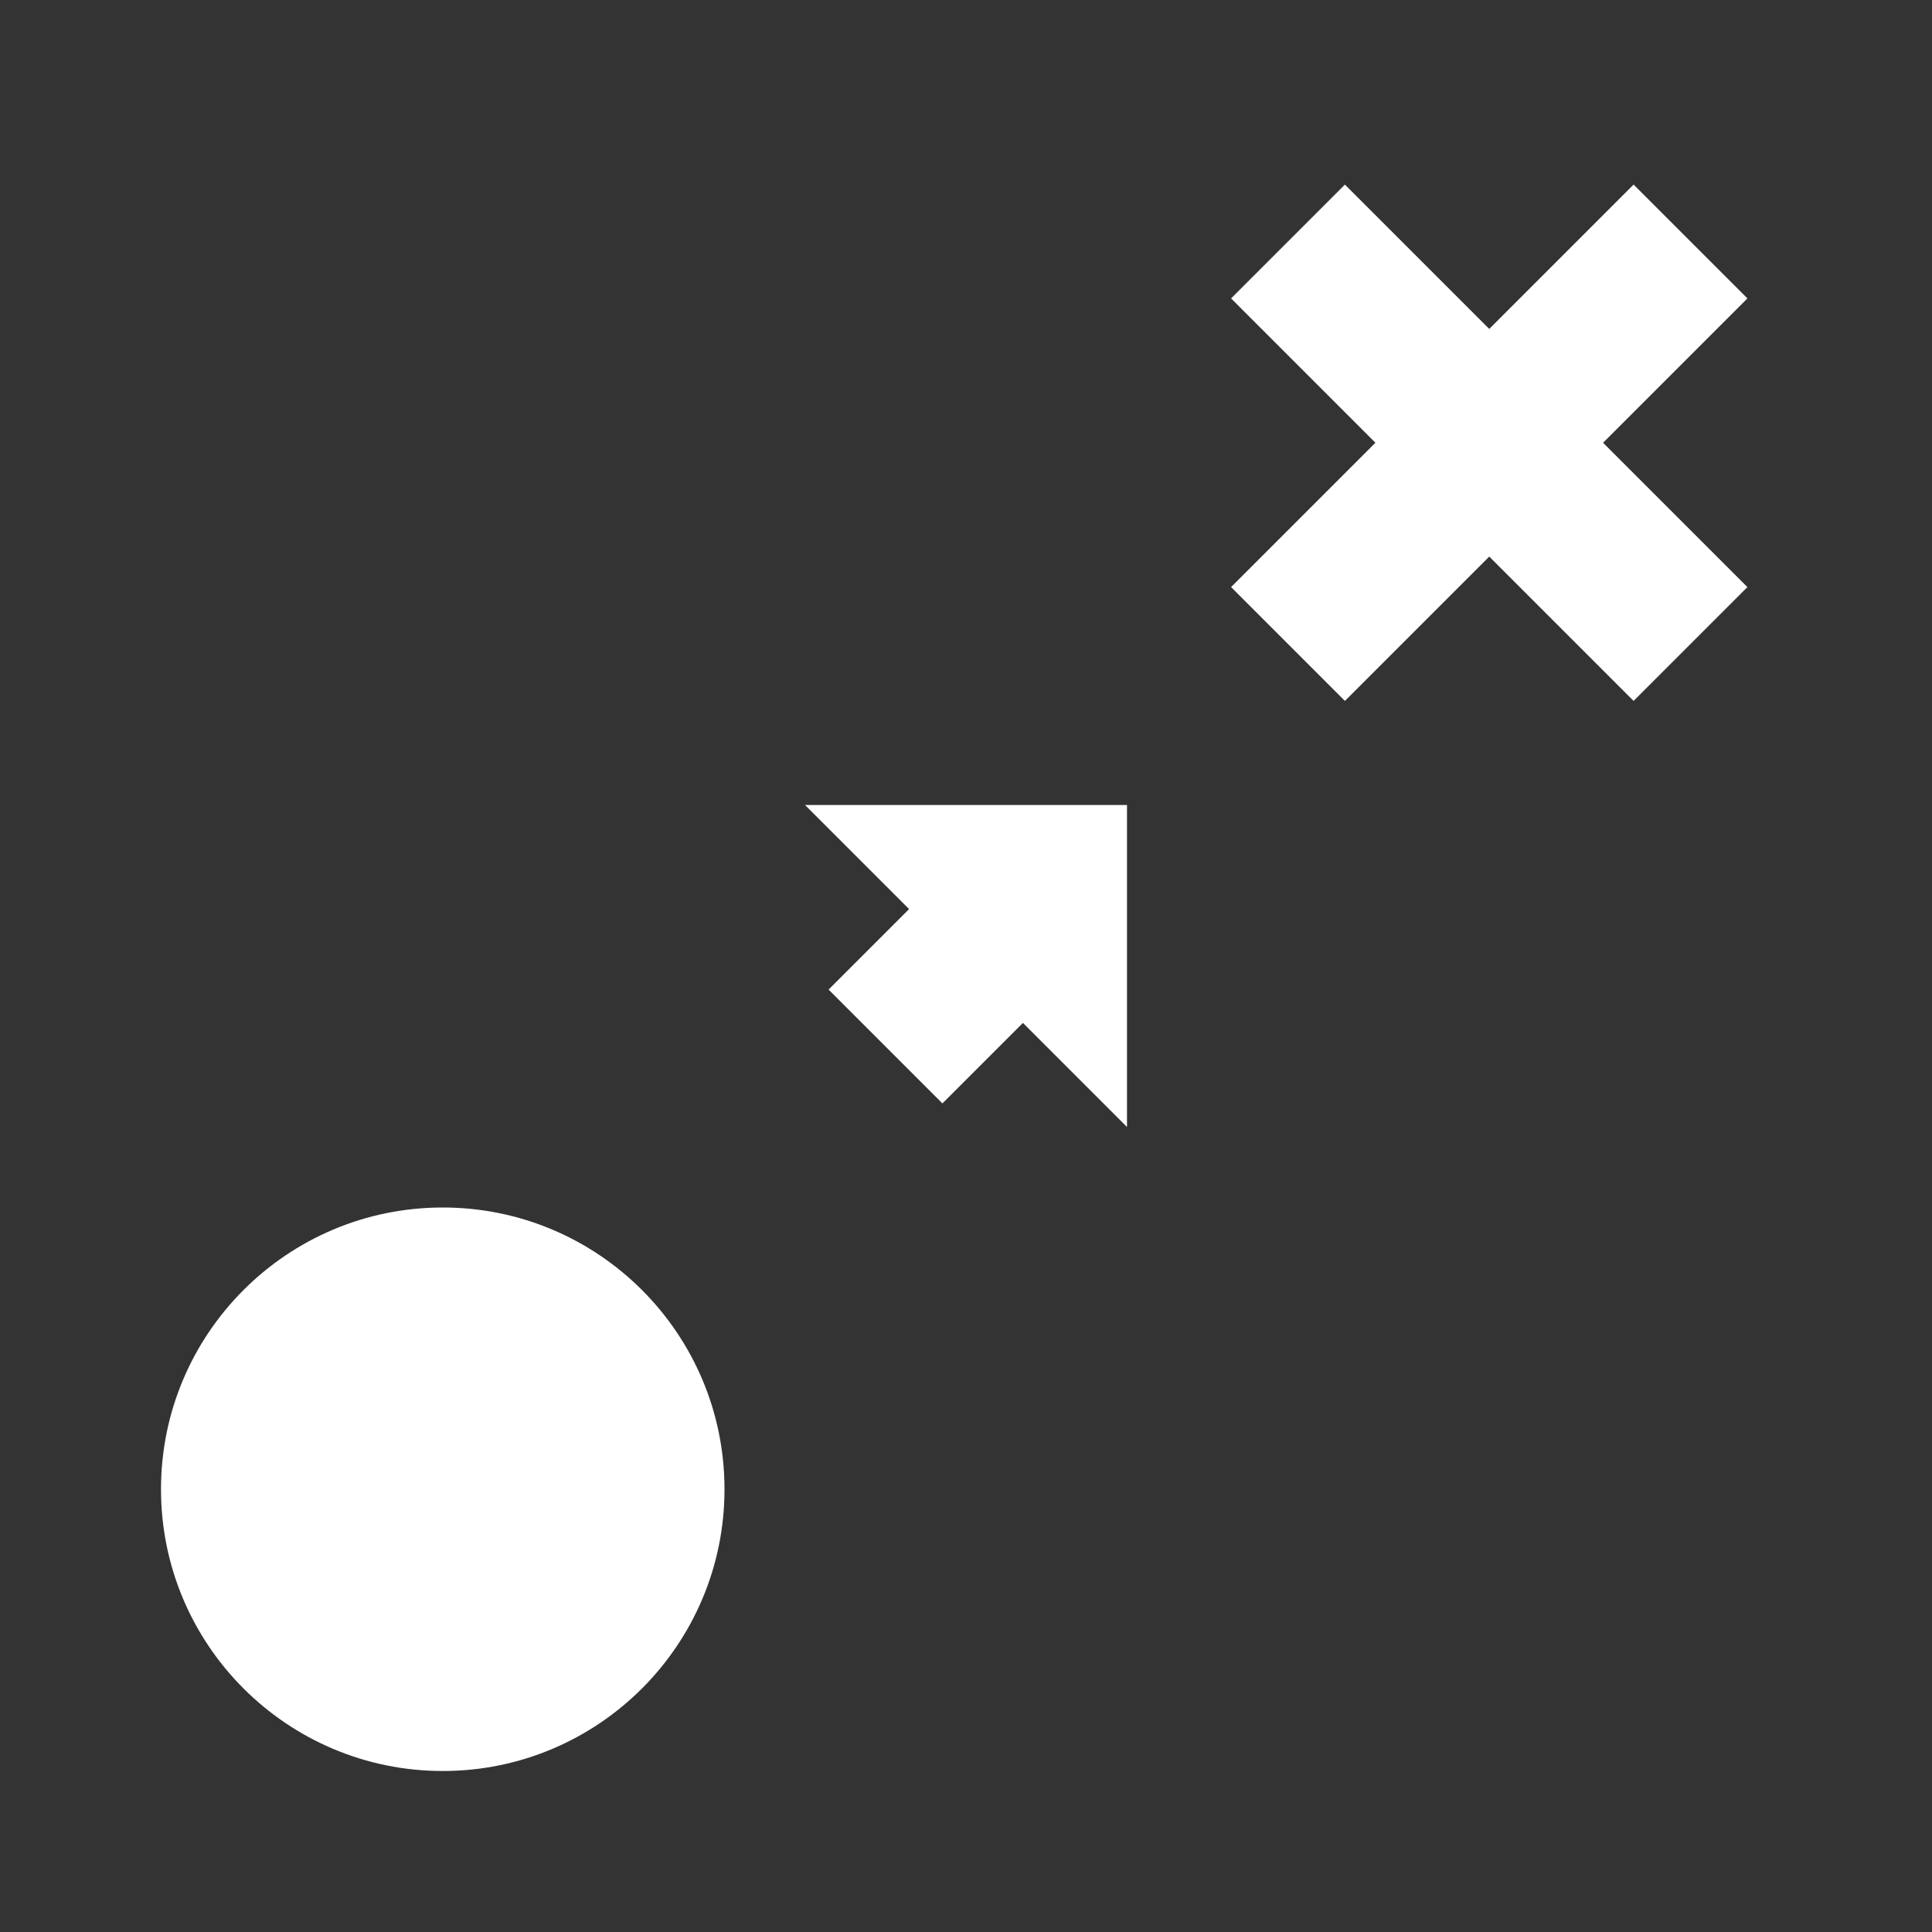
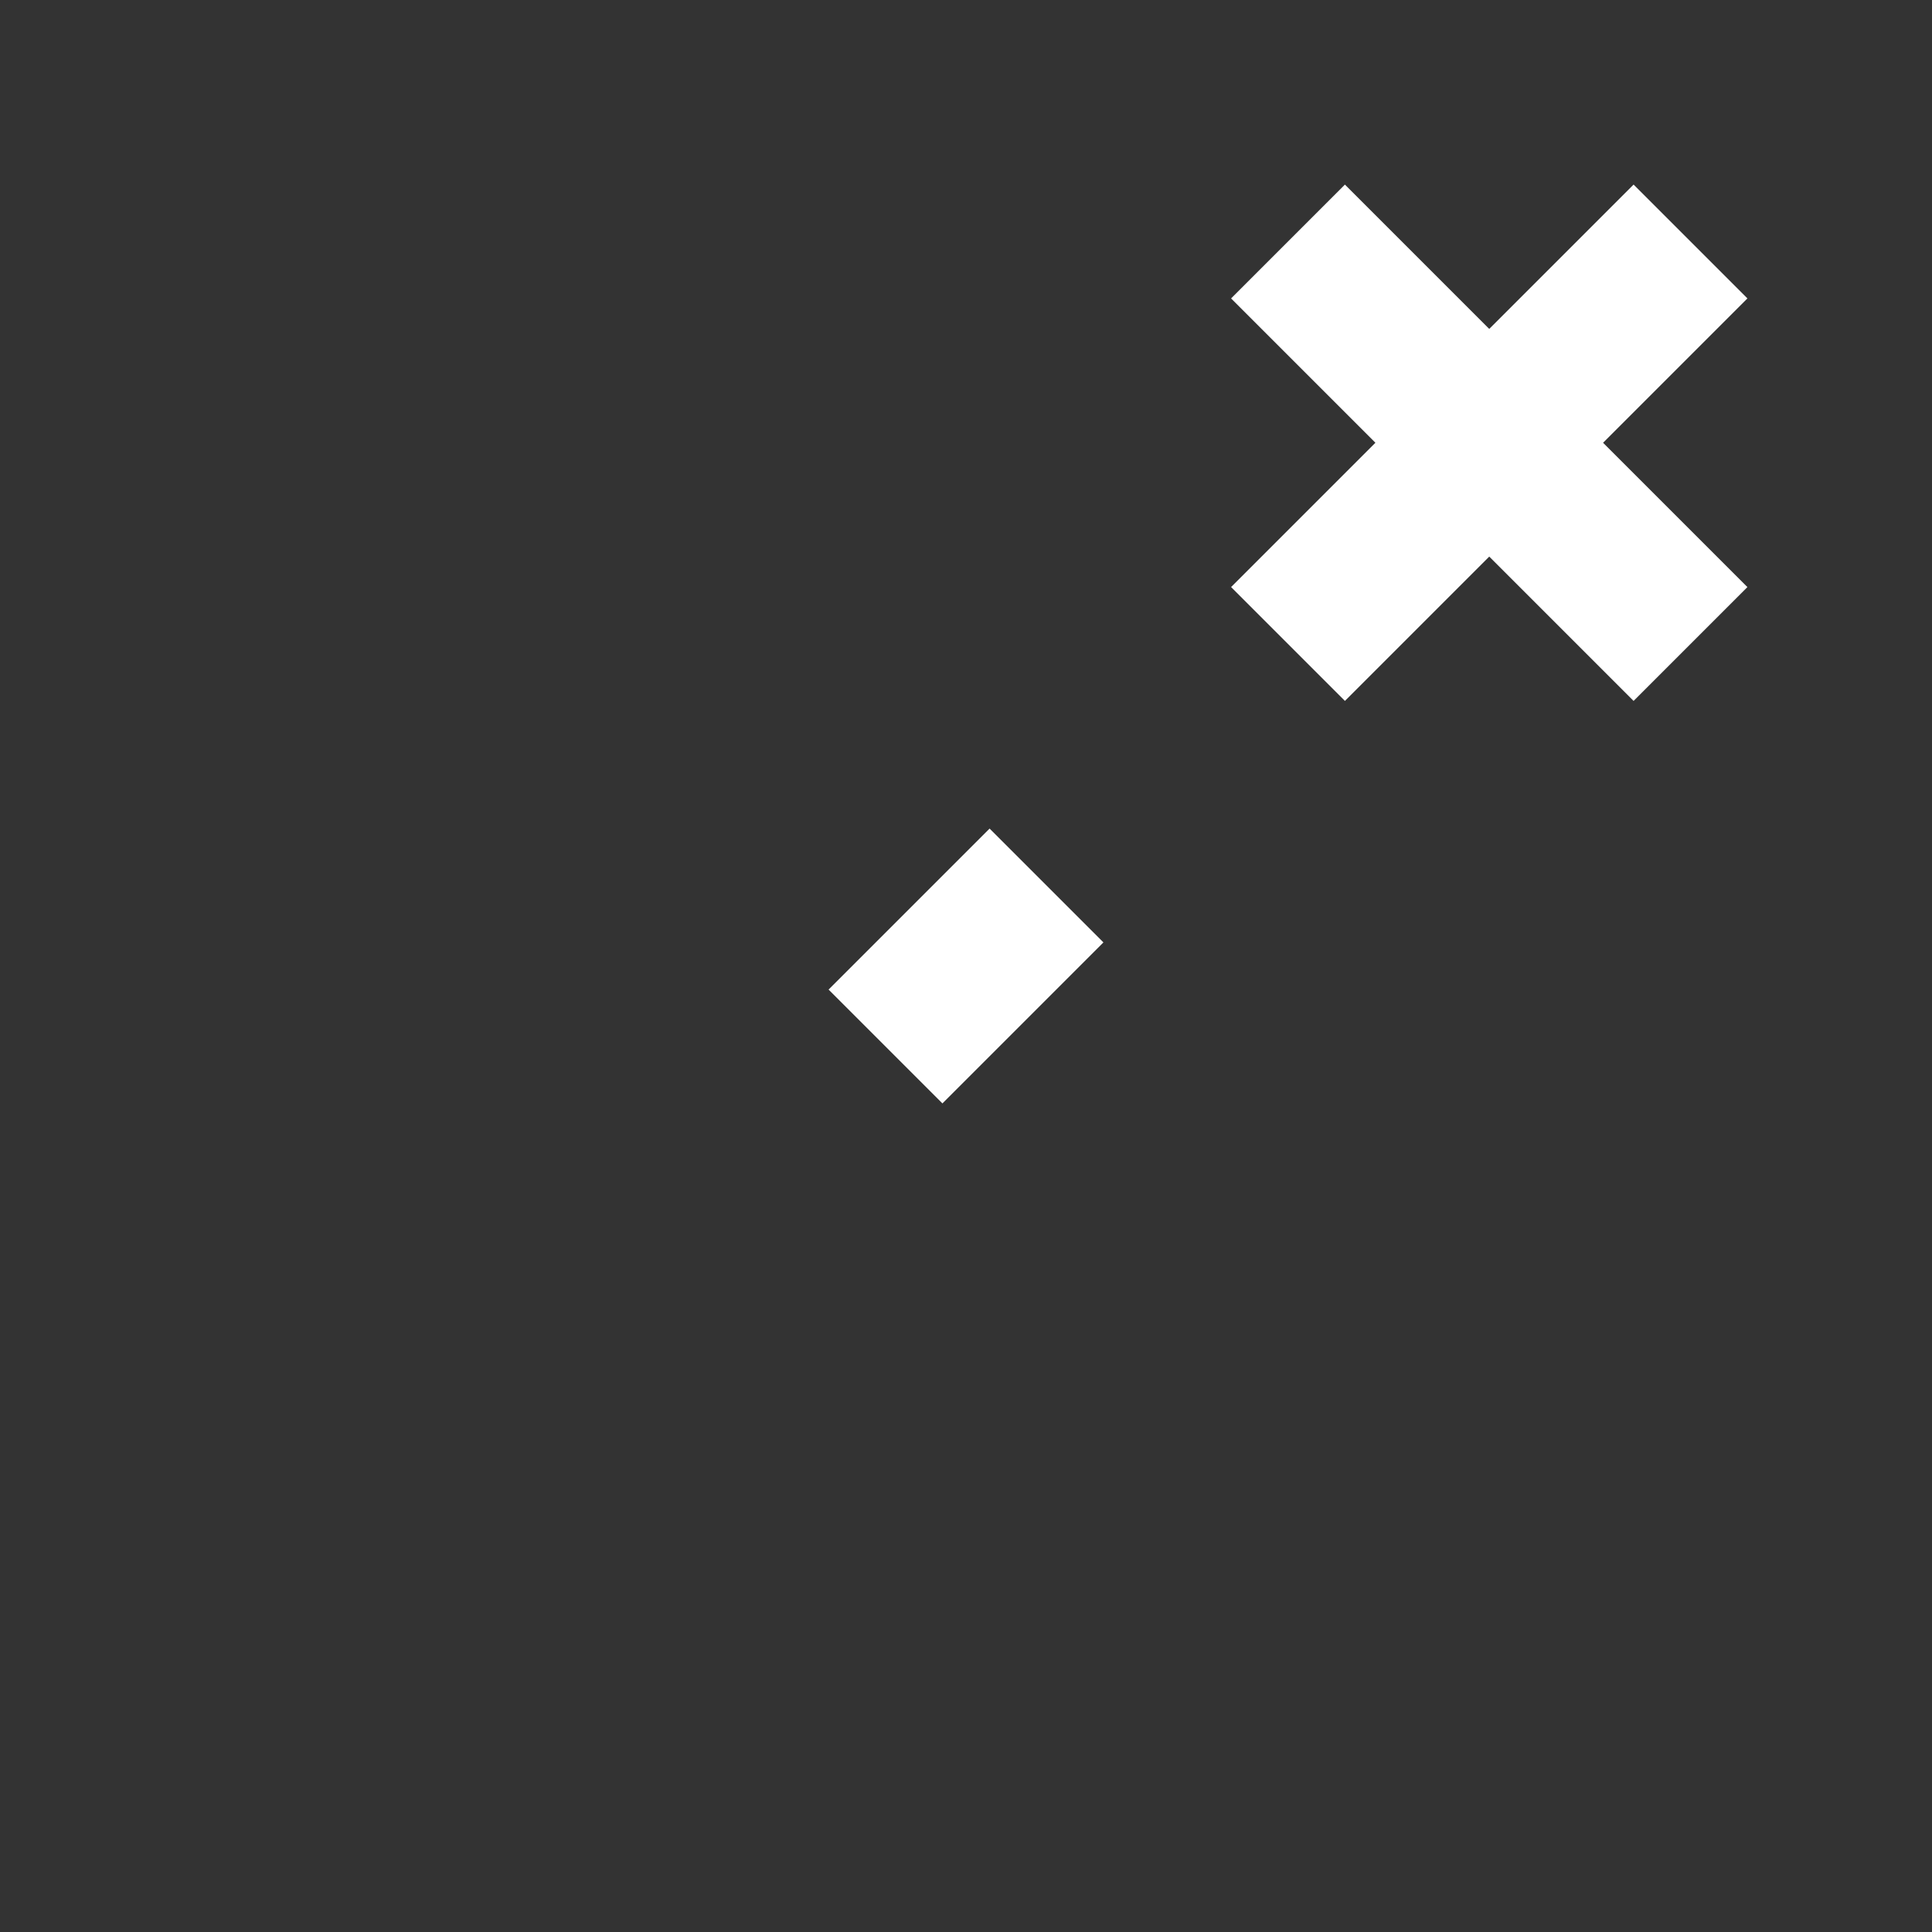
<svg xmlns="http://www.w3.org/2000/svg" width="24" height="24" viewBox="0 0 24 24" fill="none">
  <rect x="0" y="0" width="24" height="24" fill="#333333" stroke="none" />
-   <circle cx="5.5" cy="18.5" r="3.5" fill="white" />
  <path fill-rule="evenodd" clip-rule="evenodd" d="M18.5 6.914L20.293 8.707L21.707 7.293L19.914 5.5L21.707 3.707L20.293 2.293L18.5 4.086L16.707 2.293L15.293 3.707L17.086 5.5L15.293 7.293L16.707 8.707L18.5 6.914Z" fill="white" />
  <path fill-rule="evenodd" clip-rule="evenodd" d="M11.707 13.707L13.707 11.707L12.293 10.293L10.293 12.293L11.707 13.707Z" fill="white" />
-   <path d="M14 14V10H10L14 14Z" fill="white" />
</svg>